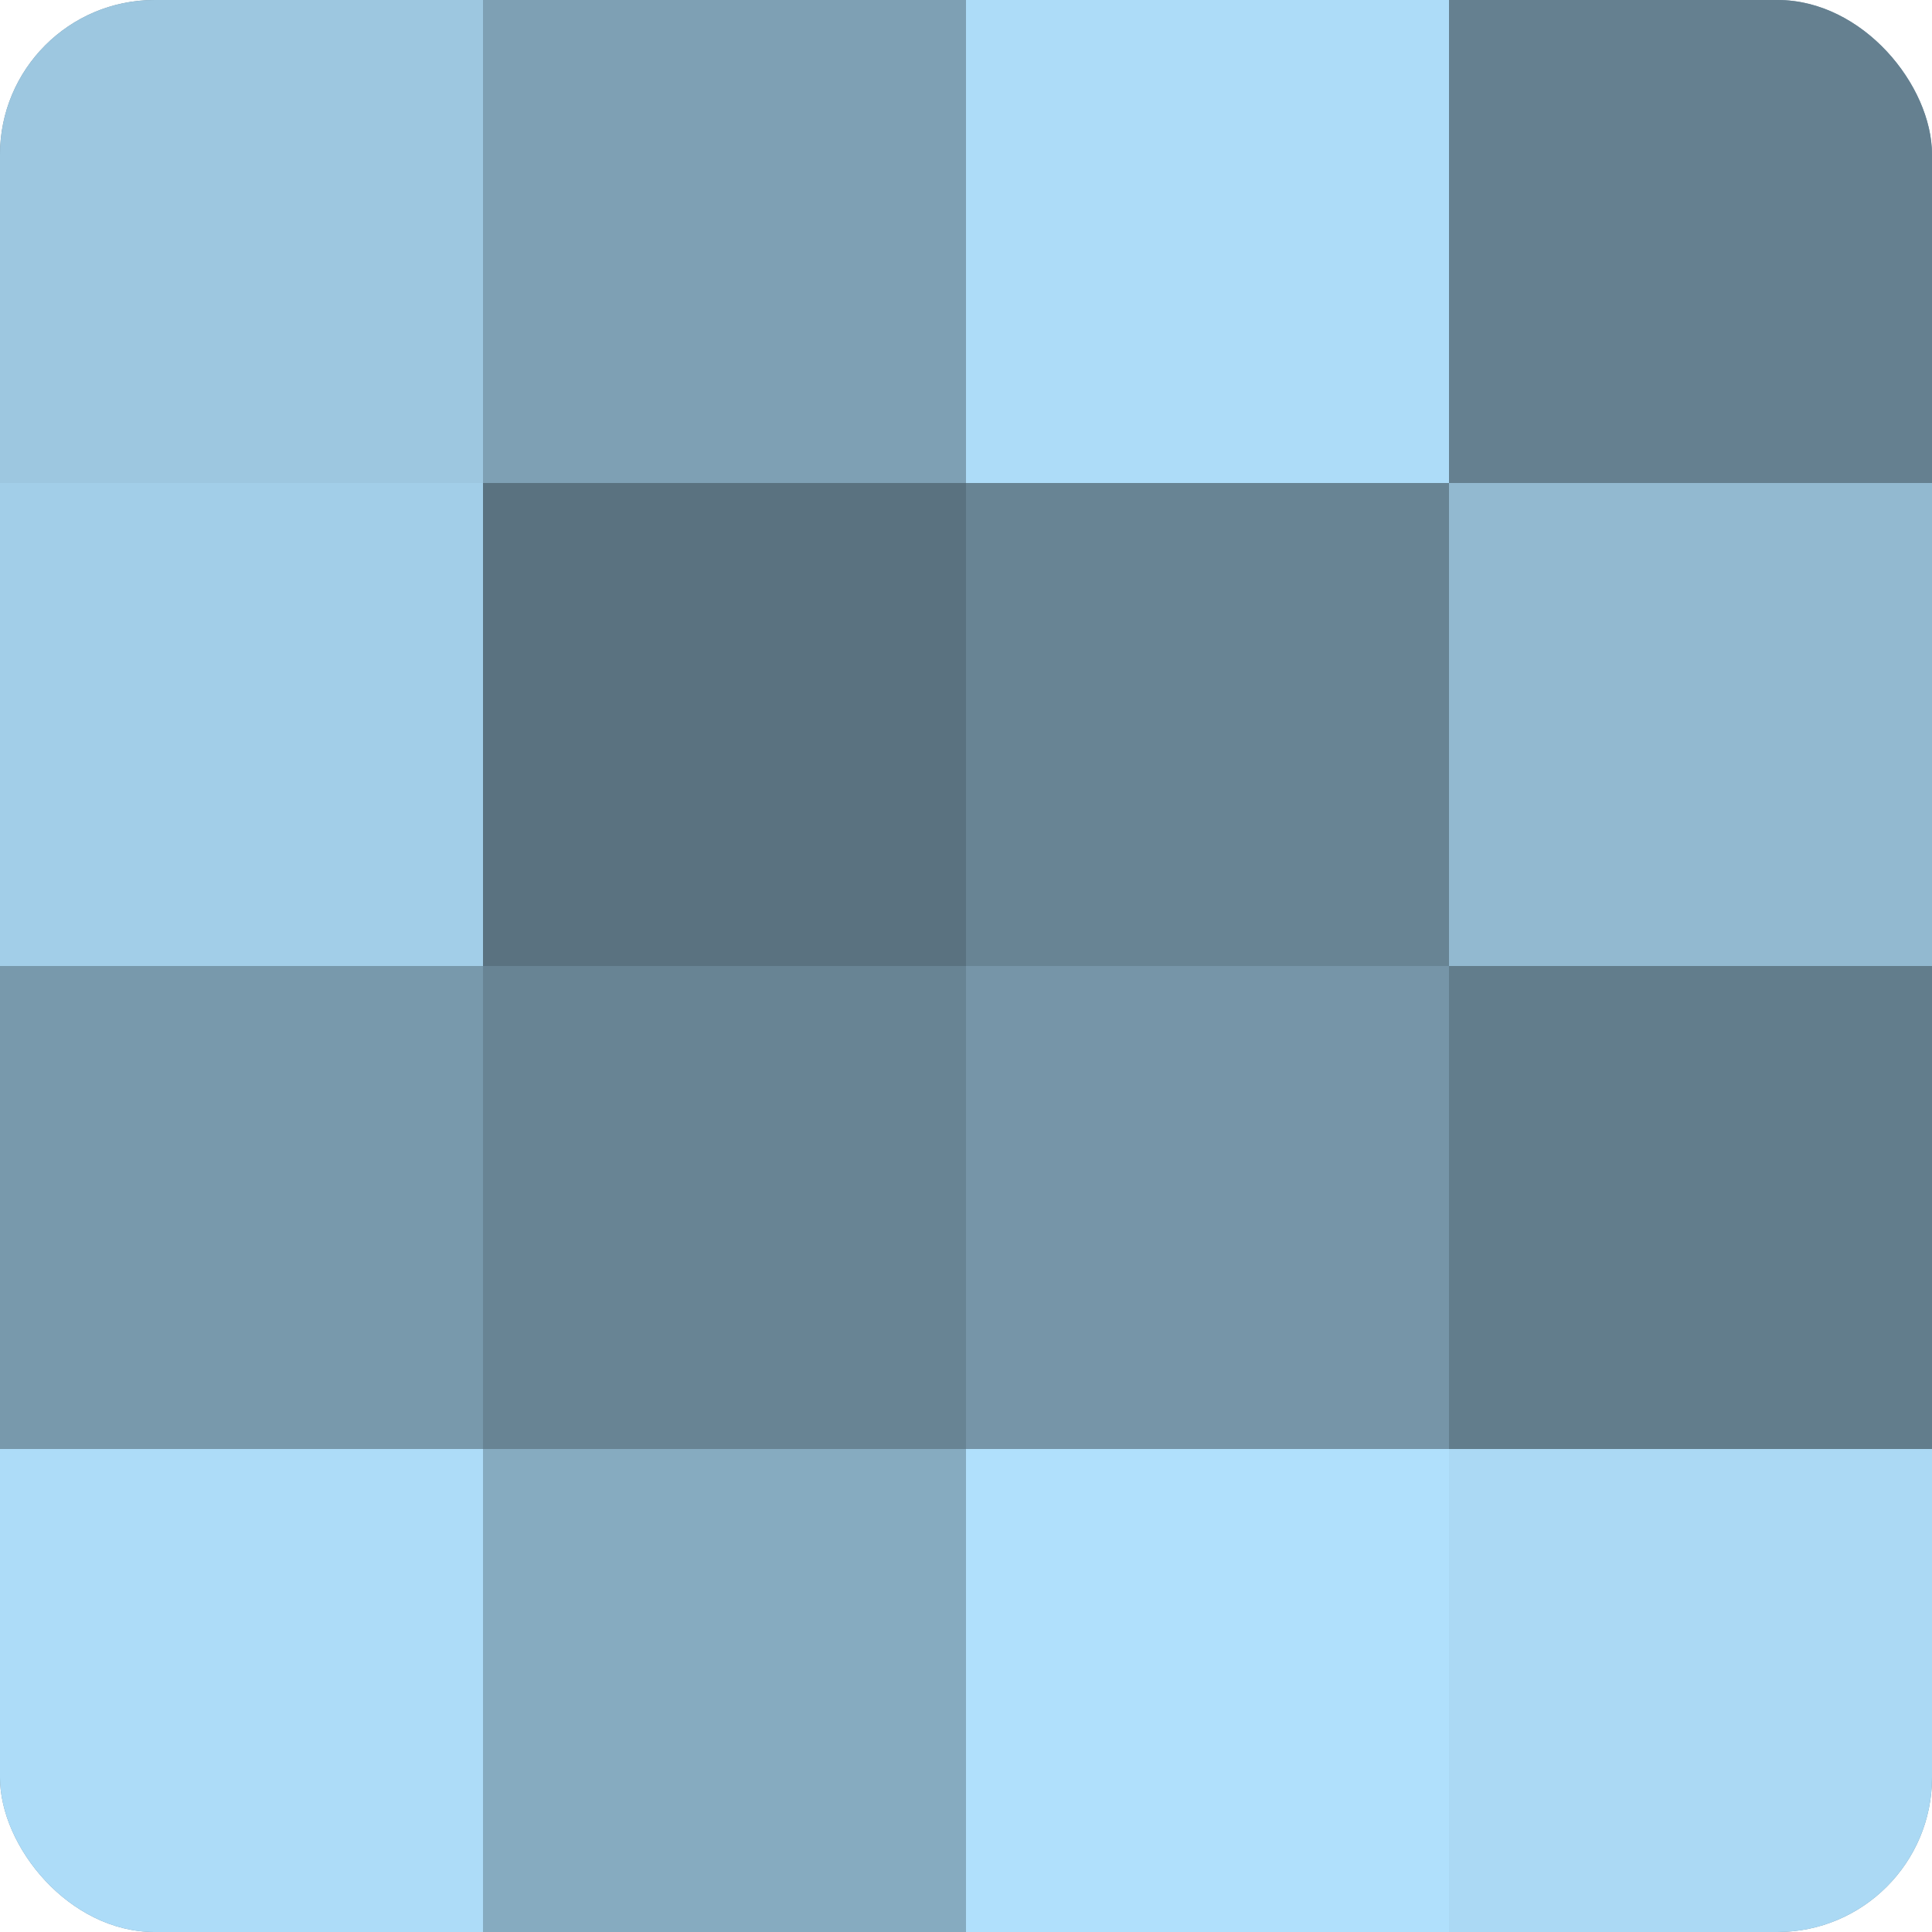
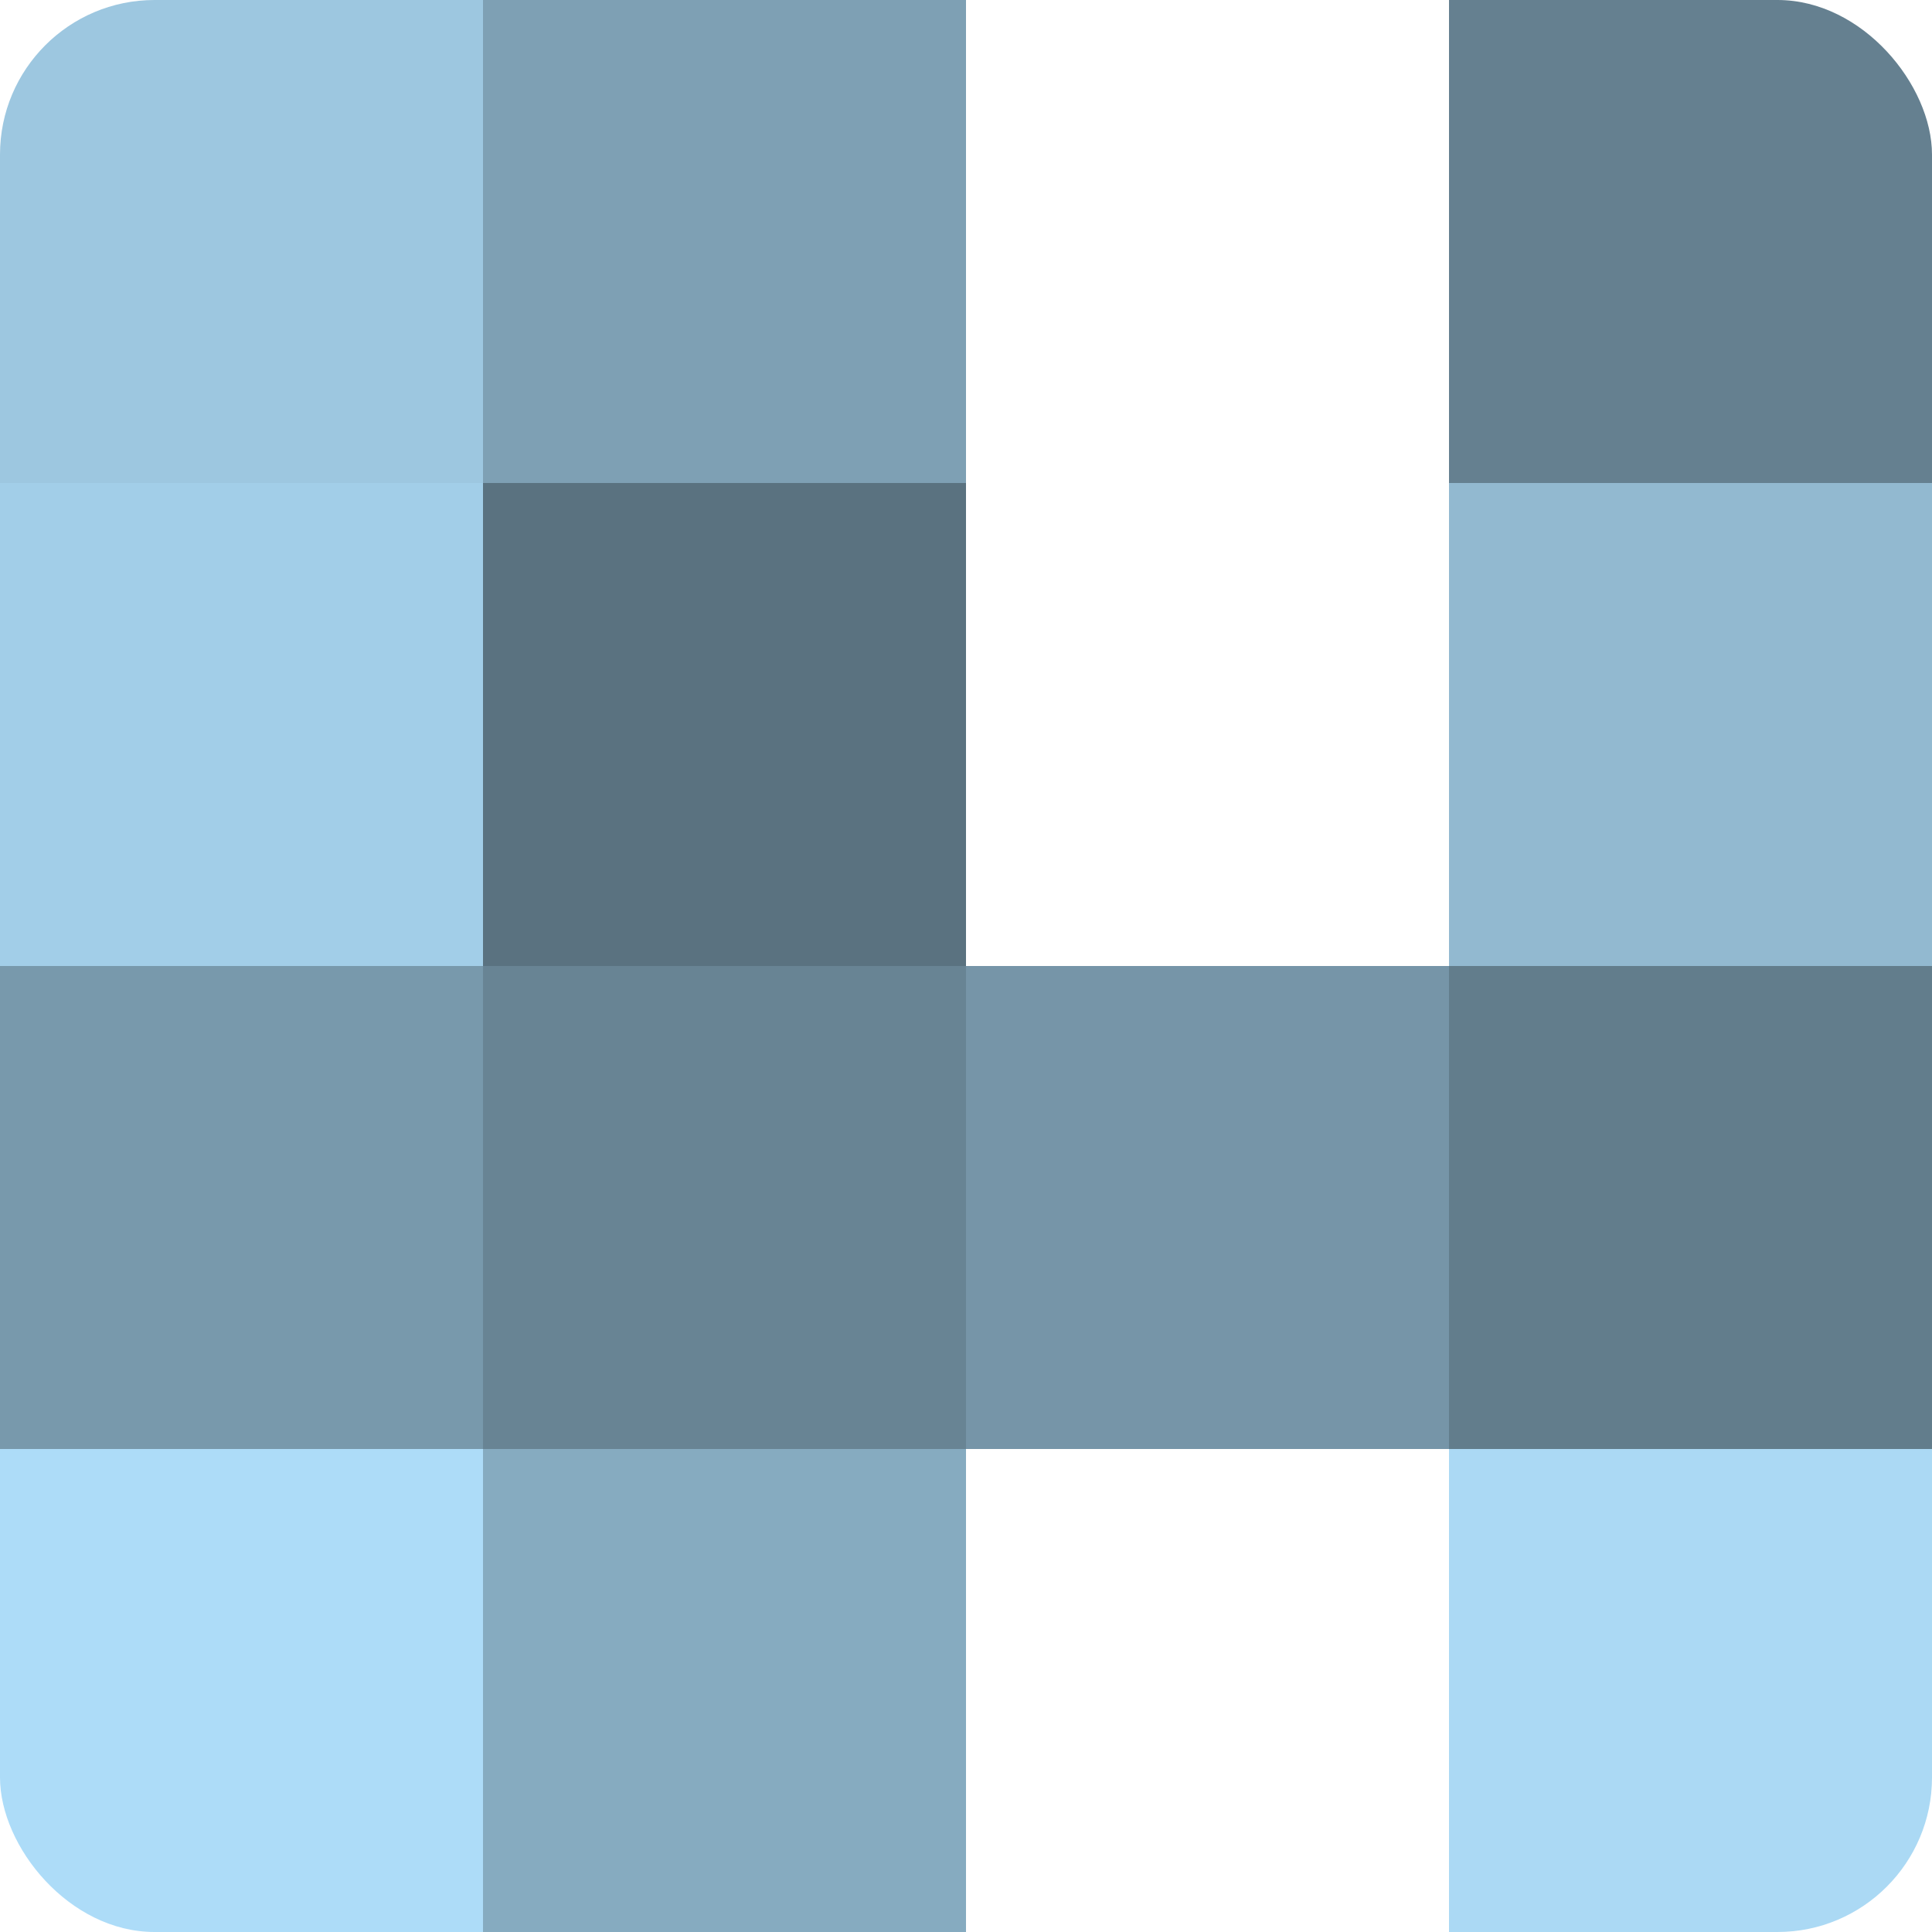
<svg xmlns="http://www.w3.org/2000/svg" width="60" height="60" viewBox="0 0 100 100" preserveAspectRatio="xMidYMid meet">
  <defs>
    <clipPath id="c" width="100" height="100">
      <rect width="100" height="100" rx="8" ry="8" />
    </clipPath>
  </defs>
  <g clip-path="url(#c)">
-     <rect width="100" height="100" fill="#708ea0" />
    <rect width="25" height="25" fill="#9dc7e0" />
    <rect y="25" width="25" height="25" fill="#a2cee8" />
    <rect y="50" width="25" height="25" fill="#7899ac" />
    <rect y="75" width="25" height="25" fill="#addcf8" />
    <rect x="25" width="25" height="25" fill="#7ea0b4" />
    <rect x="25" y="25" width="25" height="25" fill="#5a7280" />
    <rect x="25" y="50" width="25" height="25" fill="#688494" />
    <rect x="25" y="75" width="25" height="25" fill="#86abc0" />
-     <rect x="50" width="25" height="25" fill="#addcf8" />
-     <rect x="50" y="25" width="25" height="25" fill="#688494" />
    <rect x="50" y="50" width="25" height="25" fill="#7695a8" />
-     <rect x="50" y="75" width="25" height="25" fill="#b0e0fc" />
    <rect x="75" width="25" height="25" fill="#658090" />
    <rect x="75" y="25" width="25" height="25" fill="#92b9d0" />
    <rect x="75" y="50" width="25" height="25" fill="#627d8c" />
    <rect x="75" y="75" width="25" height="25" fill="#abd9f4" />
  </g>
</svg>